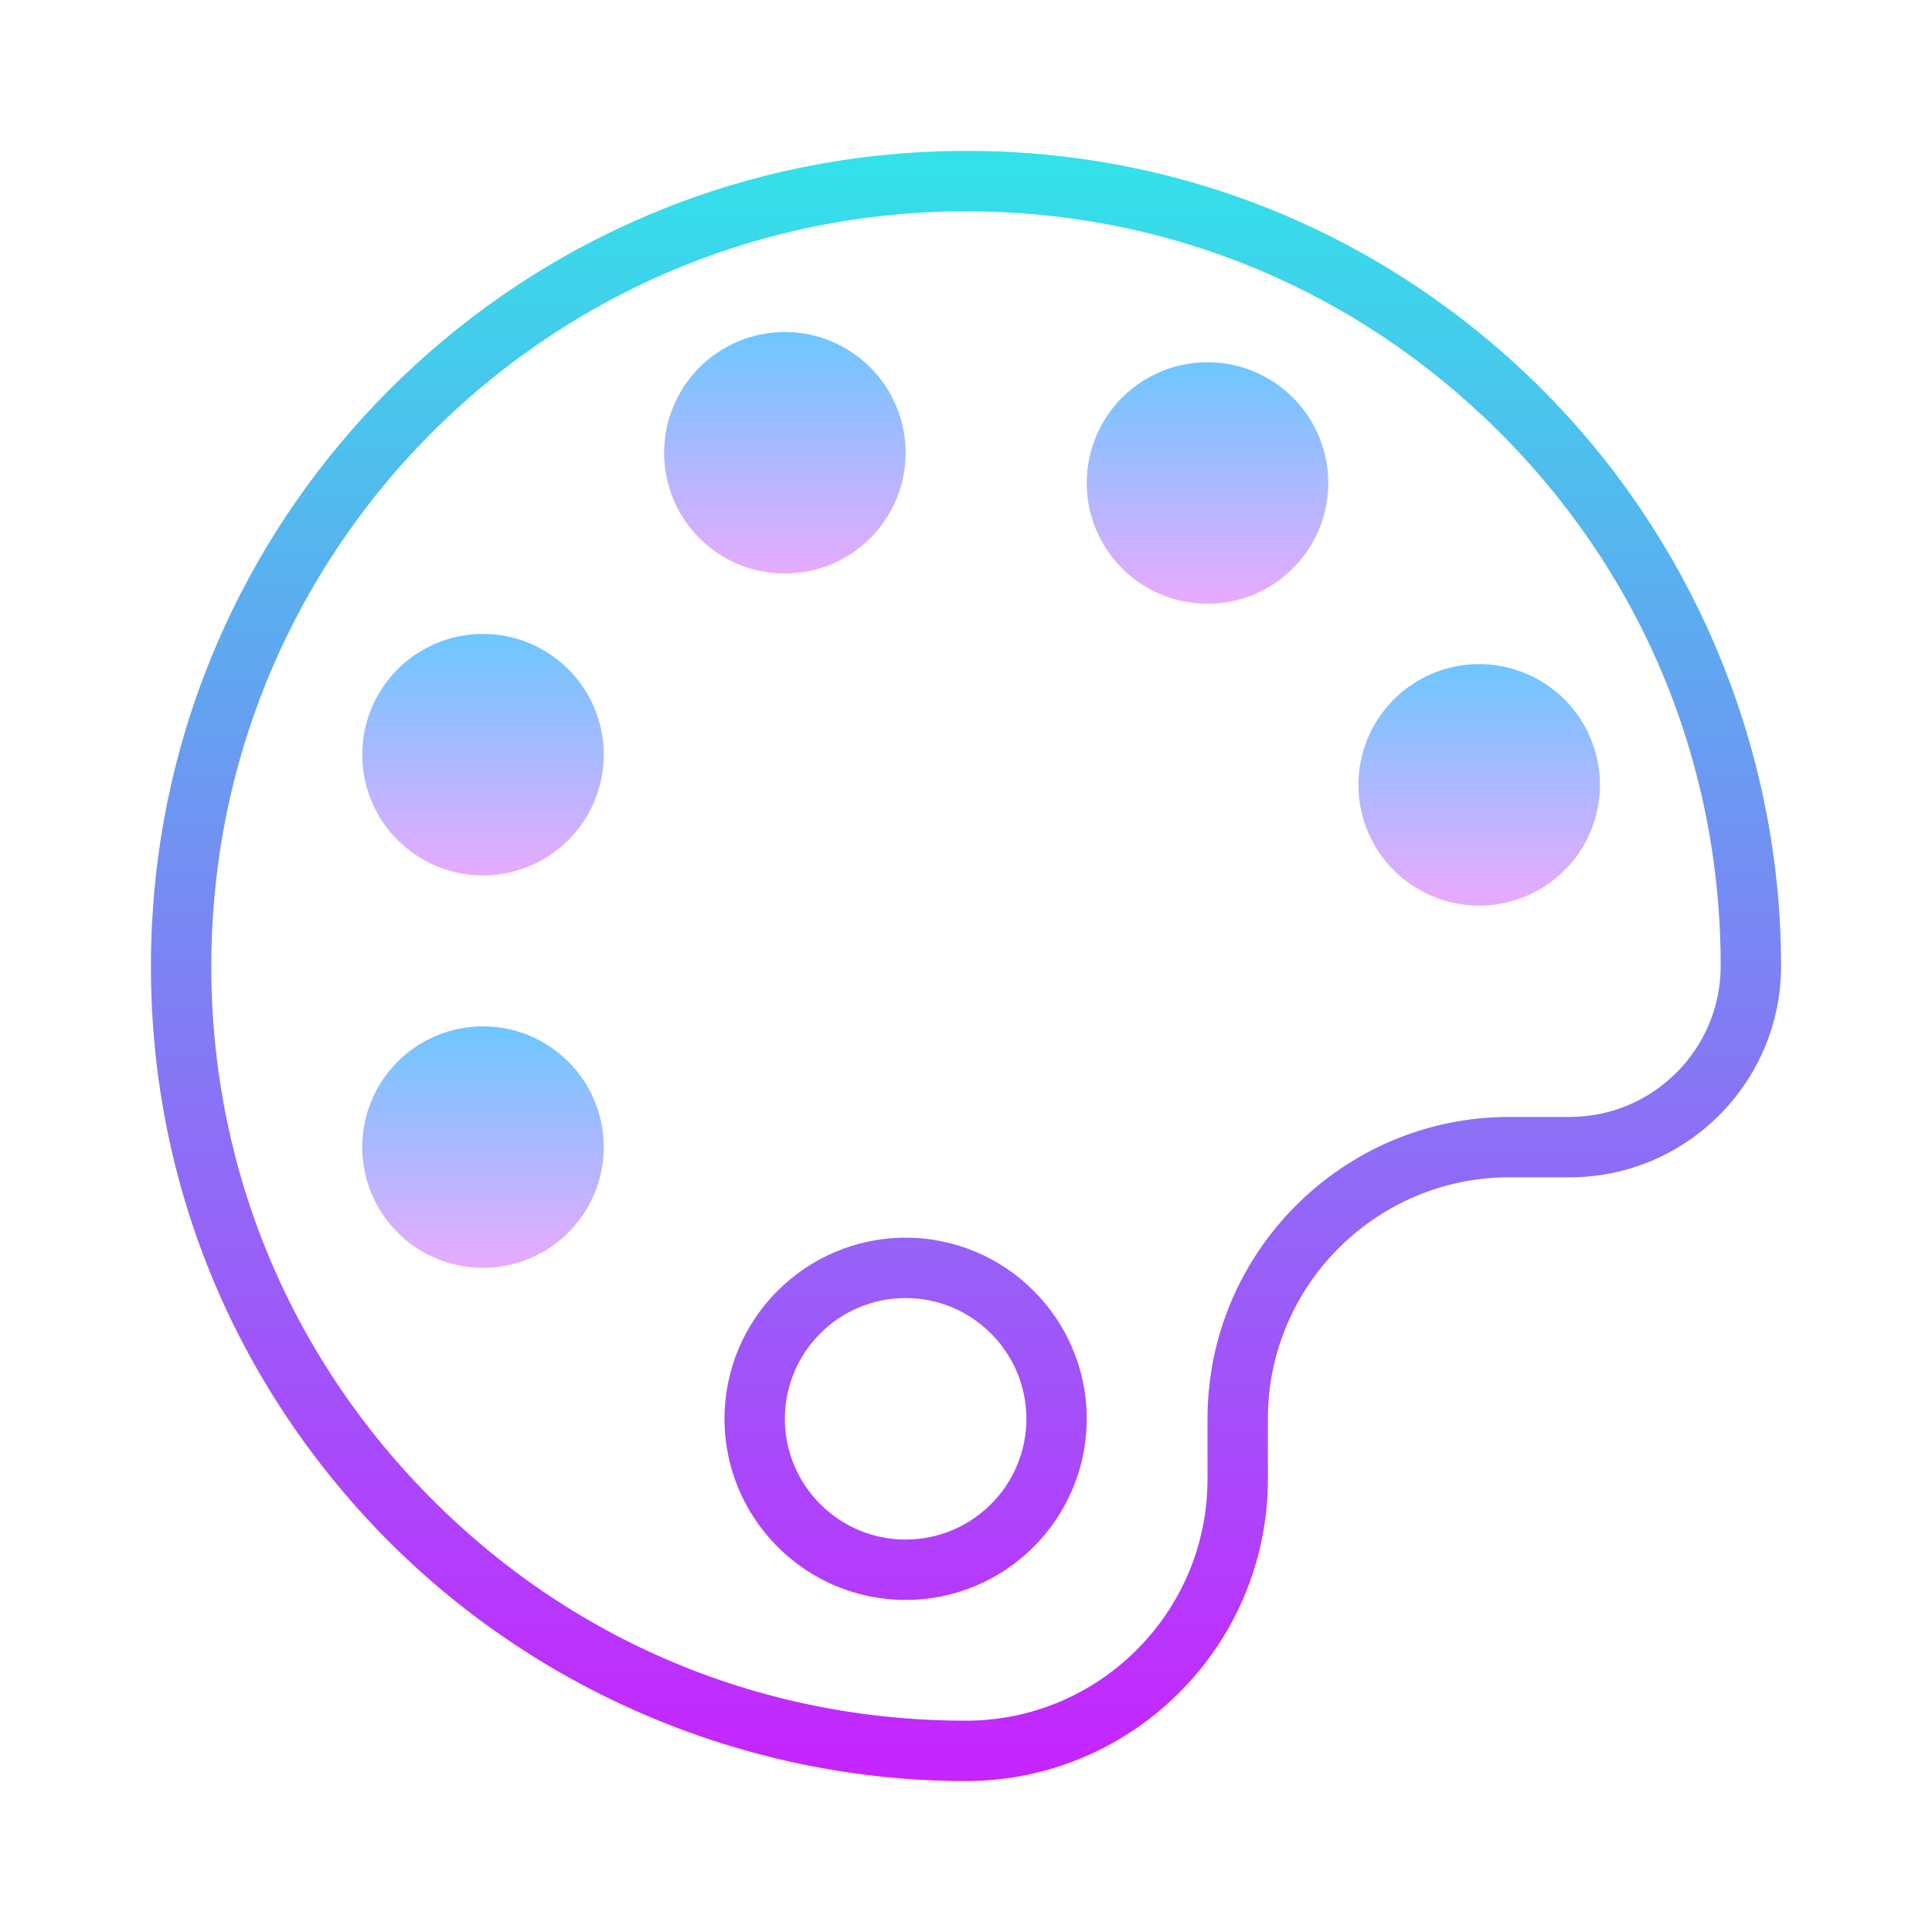
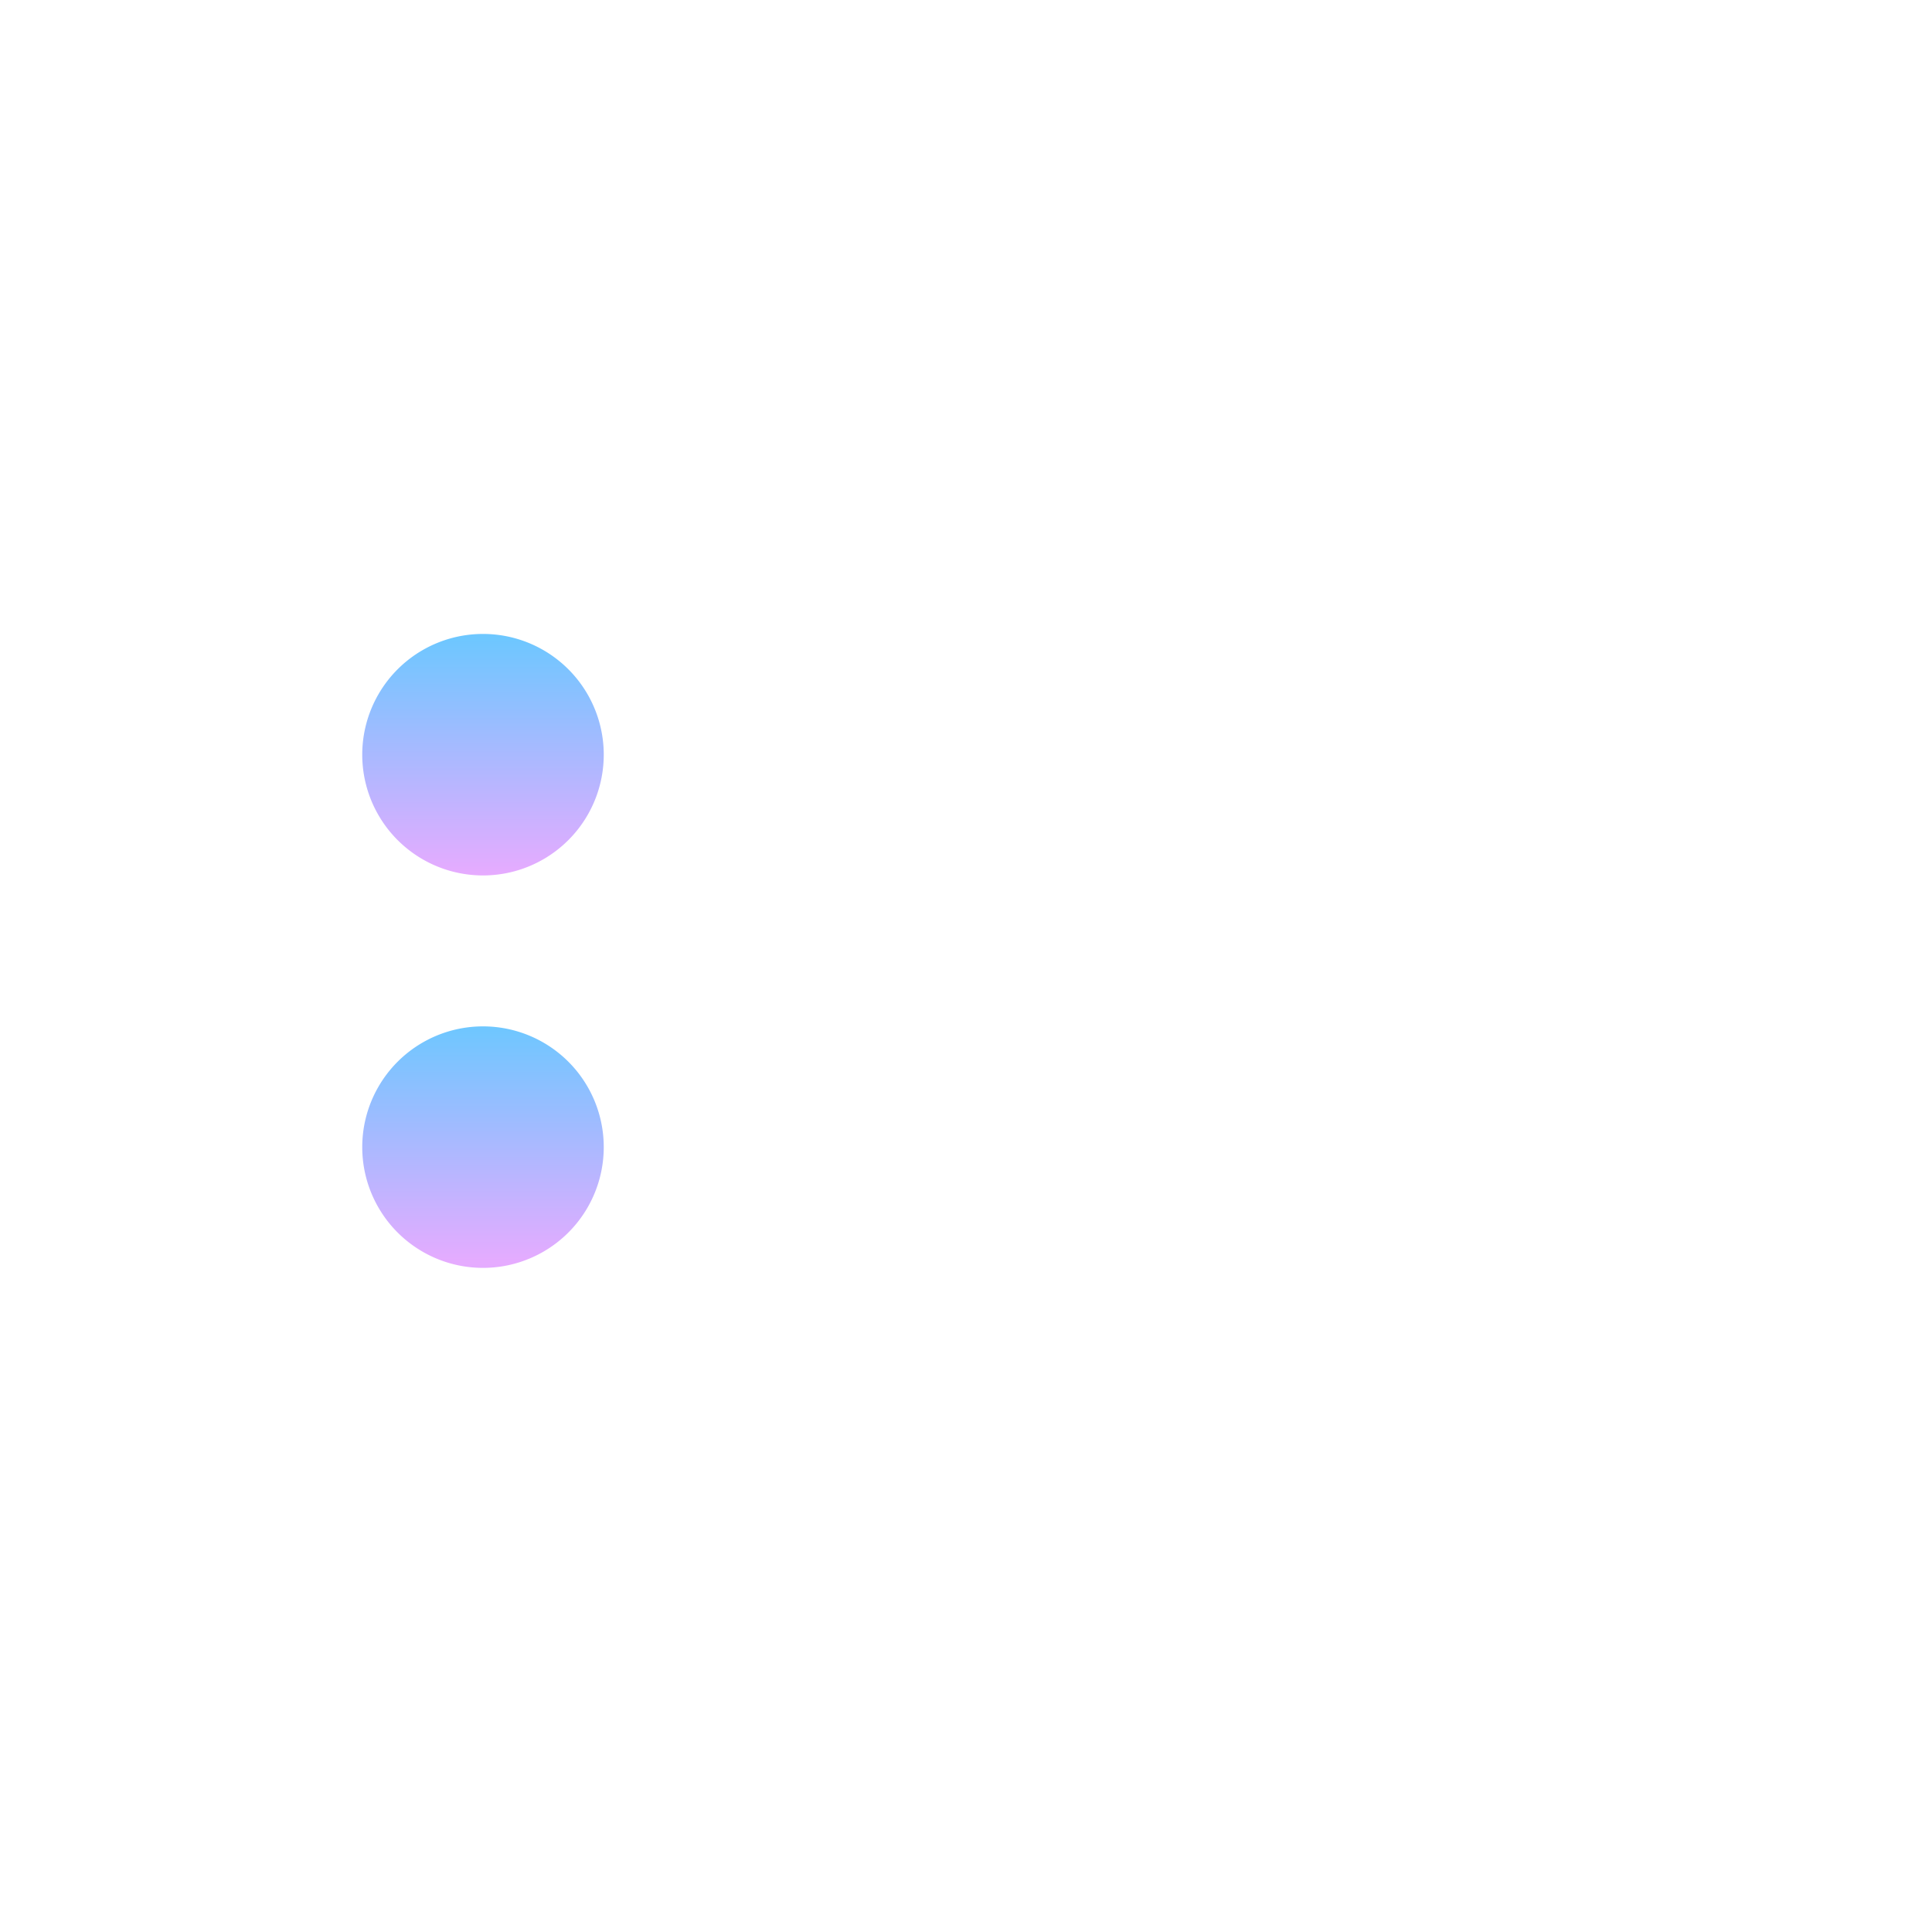
<svg xmlns="http://www.w3.org/2000/svg" viewBox="0 0 64 64">
  <linearGradient id="0zL_Q6hdKcVrfQzxqJhsoa" x1="49" x2="49" y1="21.961" y2="29.662" gradientUnits="userSpaceOnUse" spreadMethod="reflect">
    <stop offset="0" stop-color="#6dc7ff" />
    <stop offset="1" stop-color="#e6abff" />
  </linearGradient>
-   <path fill="url(#0zL_Q6hdKcVrfQzxqJhsoa)" d="M49 22A4 4 0 1 0 49 30A4 4 0 1 0 49 22Z" />
  <linearGradient id="0zL_Q6hdKcVrfQzxqJhsob" x1="40" x2="40" y1="12" y2="19.8" gradientUnits="userSpaceOnUse" spreadMethod="reflect">
    <stop offset="0" stop-color="#6dc7ff" />
    <stop offset="1" stop-color="#e6abff" />
  </linearGradient>
-   <path fill="url(#0zL_Q6hdKcVrfQzxqJhsob)" d="M40 12A4 4 0 1 0 40 20A4 4 0 1 0 40 12Z" />
  <linearGradient id="0zL_Q6hdKcVrfQzxqJhsoc" x1="26" x2="26" y1="11.044" y2="18.942" gradientUnits="userSpaceOnUse" spreadMethod="reflect">
    <stop offset="0" stop-color="#6dc7ff" />
    <stop offset="1" stop-color="#e6abff" />
  </linearGradient>
-   <path fill="url(#0zL_Q6hdKcVrfQzxqJhsoc)" d="M26 11A4 4 0 1 0 26 19A4 4 0 1 0 26 11Z" />
  <linearGradient id="0zL_Q6hdKcVrfQzxqJhsod" x1="16" x2="16" y1="21.109" y2="28.956" gradientUnits="userSpaceOnUse" spreadMethod="reflect">
    <stop offset="0" stop-color="#6dc7ff" />
    <stop offset="1" stop-color="#e6abff" />
  </linearGradient>
  <path fill="url(#0zL_Q6hdKcVrfQzxqJhsod)" d="M16 21A4 4 0 1 0 16 29A4 4 0 1 0 16 21Z" />
  <linearGradient id="0zL_Q6hdKcVrfQzxqJhsoe" x1="16" x2="16" y1="33.95" y2="41.851" gradientUnits="userSpaceOnUse" spreadMethod="reflect">
    <stop offset="0" stop-color="#6dc7ff" />
    <stop offset="1" stop-color="#e6abff" />
  </linearGradient>
  <path fill="url(#0zL_Q6hdKcVrfQzxqJhsoe)" d="M16 34A4 4 0 1 0 16 42A4 4 0 1 0 16 34Z" />
  <linearGradient id="0zL_Q6hdKcVrfQzxqJhsof" x1="32" x2="32" y1="4.625" y2="59.37" gradientUnits="userSpaceOnUse" spreadMethod="reflect">
    <stop offset="0" stop-color="#31E4E9" />
    <stop offset="1" stop-color="#c822ff" />
  </linearGradient>
-   <path fill="url(#0zL_Q6hdKcVrfQzxqJhsof)" d="M30,41c-3.309,0-6,2.691-6,6s2.691,6,6,6s6-2.691,6-6S33.309,41,30,41z M30,51 c-2.206,0-4-1.794-4-4s1.794-4,4-4s4,1.794,4,4S32.206,51,30,51z M50.487,12.321c-5.486-5.155-12.664-7.74-20.208-7.268 C16.738,5.895,5.895,16.738,5.054,30.279c-0.469,7.545,2.112,14.722,7.268,20.208C17.406,55.897,24.579,59,32,59 c5.514,0,10-4.486,10-10v-2c0-4.411,3.589-8,8-8h2c3.859,0,7-3.141,7-7C59,24.579,55.897,17.406,50.487,12.321z M52,37h-2 c-5.514,0-10,4.486-10,10v2c0,4.411-3.589,8-8,8c-6.973,0-13.443-2.8-18.221-7.883C9.006,44.038,6.616,37.392,7.05,30.402 C7.828,17.867,17.867,7.828,30.402,7.05C30.943,7.017,31.481,7,32.018,7c6.393,0,12.413,2.375,17.1,6.779 C54.2,18.557,57,25.027,57,32C57,34.757,54.757,37,52,37z" />
</svg>